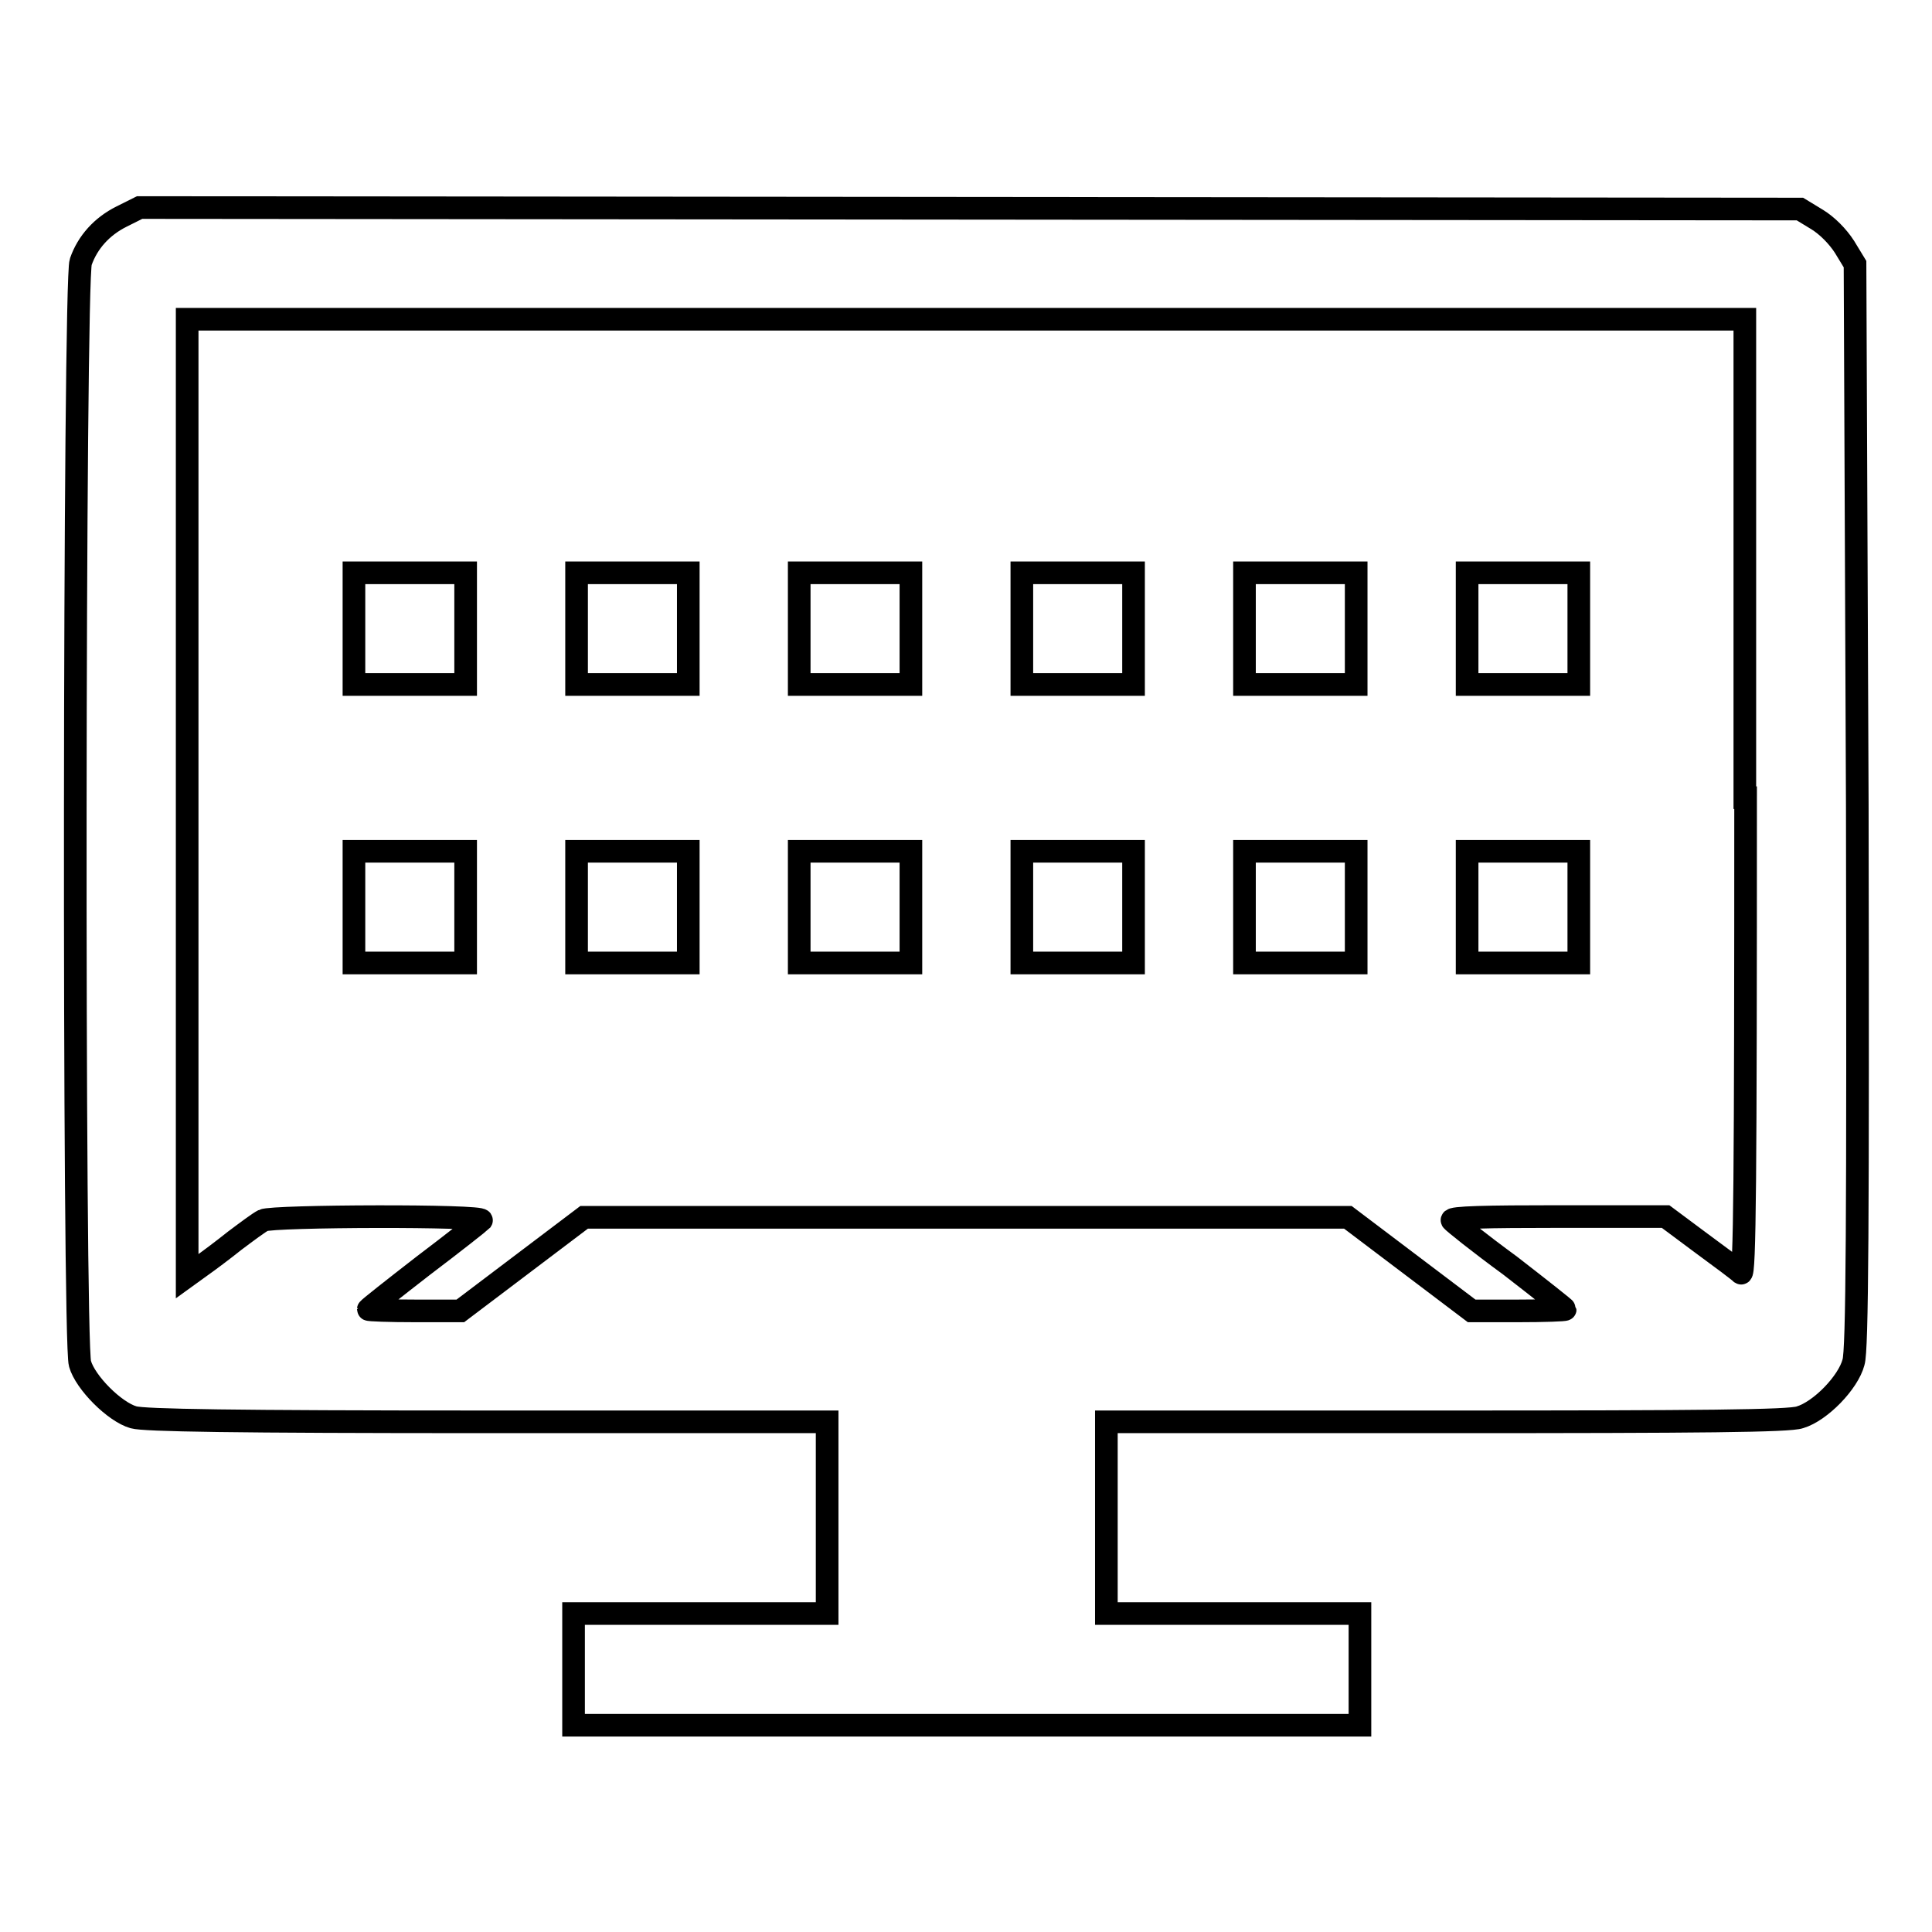
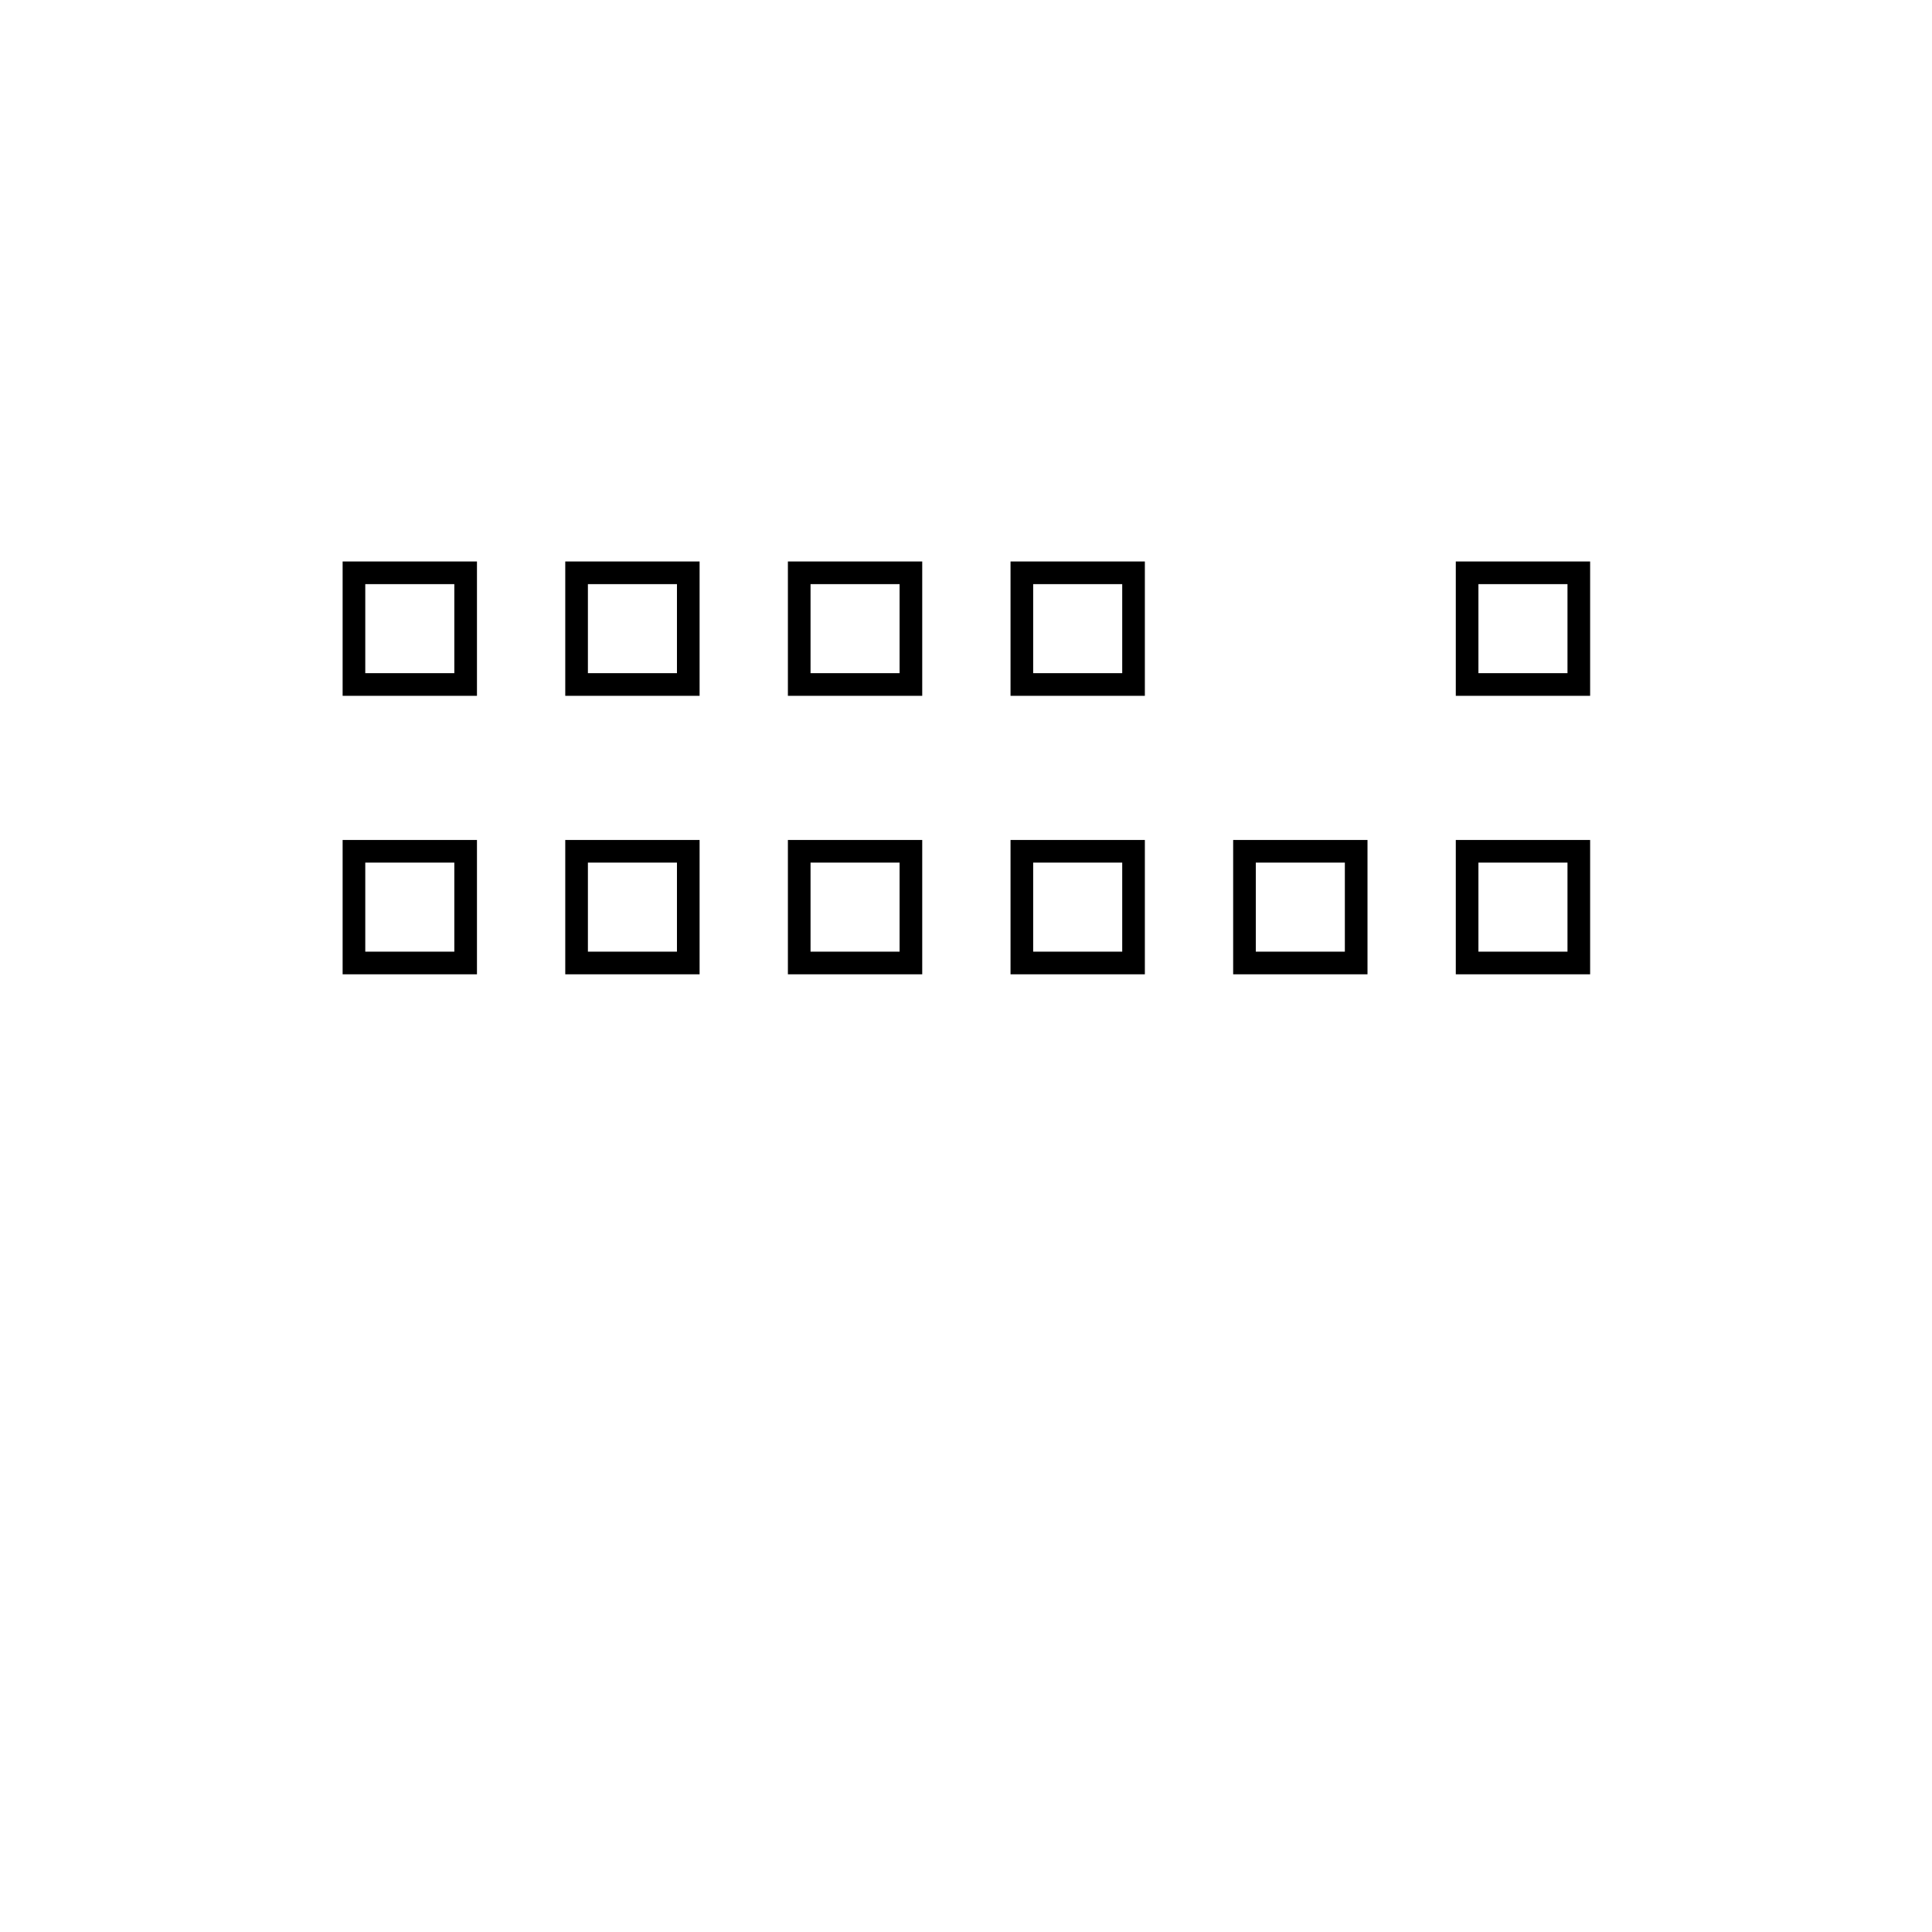
<svg xmlns="http://www.w3.org/2000/svg" version="1.1" x="0px" y="0px" viewBox="0 0 256 256" enable-background="new 0 0 256 256" xml:space="preserve">
  <g>
    <g>
      <g>
-         <path stroke-width="3" fill-opacity="0" stroke="#000000" d="M16.1,28.7c-2.6,1.3-4.5,3.4-5.4,6c-0.9,2.4-1,143.1-0.1,146c0.7,2.5,4.6,6.4,7.1,7.1c1.4,0.4,12.9,0.6,46.9,0.6h45v12.7v12.7H92.8H76v7.4v7.4h52.1h52.1v-7.4v-7.4h-16.8h-16.8v-12.7v-12.7h45c34,0,45.5-0.1,46.9-0.6c2.7-0.8,6.4-4.6,7.1-7.3c0.5-1.6,0.6-18.1,0.5-73.8L245.8,35l-1.4-2.3c-0.9-1.4-2.3-2.8-3.6-3.6l-2.3-1.4l-110-0.1l-110-0.1L16.1,28.7z M231.3,105.7c0,50.7-0.1,63.3-0.6,63c-0.3-0.3-2.7-2.1-5.3-4l-4.7-3.5h-14.3c-9.3,0-14.2,0.1-14,0.5c0.1,0.2,3.6,3,7.7,6c4,3.1,7.3,5.7,7.3,5.8c0,0.1-2.8,0.2-6.2,0.2H195l-8.2-6.2l-8.2-6.2h-50.6H77.4l-8.2,6.2l-8.2,6.2H55c-3.4,0-6.2-0.1-6.2-0.2c0-0.1,3.3-2.7,7.3-5.8c4.1-3.1,7.5-5.8,7.7-6c0.4-0.7-27.7-0.6-28.9,0c-0.6,0.3-2.2,1.5-3.8,2.7c-1.5,1.2-3.5,2.7-4.5,3.4l-1.8,1.3v-63.4V42.3h103.2h103.2V105.7z" />
        <path stroke-width="3" fill-opacity="0" stroke="#000000" d="M46.9,83.3v7.4h7.4h7.4v-7.4v-7.4h-7.4h-7.4L46.9,83.3L46.9,83.3z" />
        <path stroke-width="3" fill-opacity="0" stroke="#000000" d="M76.4,83.3v7.4h7.4h7.4v-7.4v-7.4h-7.4h-7.4V83.3z" />
        <path stroke-width="3" fill-opacity="0" stroke="#000000" d="M105.9,83.3v7.4h7.4h7.4v-7.4v-7.4h-7.4h-7.4V83.3z" />
        <path stroke-width="3" fill-opacity="0" stroke="#000000" d="M135.4,83.3v7.4h7.4h7.4v-7.4v-7.4h-7.4h-7.4V83.3z" />
-         <path stroke-width="3" fill-opacity="0" stroke="#000000" d="M164.9,83.3v7.4h7.4h7.4v-7.4v-7.4h-7.4h-7.4V83.3z" />
        <path stroke-width="3" fill-opacity="0" stroke="#000000" d="M194.4,83.3v7.4h7.4h7.4v-7.4v-7.4h-7.4h-7.4V83.3z" />
        <path stroke-width="3" fill-opacity="0" stroke="#000000" d="M46.9,120.2v7.4h7.4h7.4v-7.4v-7.4h-7.4h-7.4L46.9,120.2L46.9,120.2z" />
        <path stroke-width="3" fill-opacity="0" stroke="#000000" d="M76.4,120.2v7.4h7.4h7.4v-7.4v-7.4h-7.4h-7.4V120.2z" />
        <path stroke-width="3" fill-opacity="0" stroke="#000000" d="M105.9,120.2v7.4h7.4h7.4v-7.4v-7.4h-7.4h-7.4V120.2z" />
        <path stroke-width="3" fill-opacity="0" stroke="#000000" d="M135.4,120.2v7.4h7.4h7.4v-7.4v-7.4h-7.4h-7.4V120.2z" />
        <path stroke-width="3" fill-opacity="0" stroke="#000000" d="M164.9,120.2v7.4h7.4h7.4v-7.4v-7.4h-7.4h-7.4V120.2z" />
        <path stroke-width="3" fill-opacity="0" stroke="#000000" d="M194.4,120.2v7.4h7.4h7.4v-7.4v-7.4h-7.4h-7.4V120.2z" />
      </g>
    </g>
  </g>
</svg>